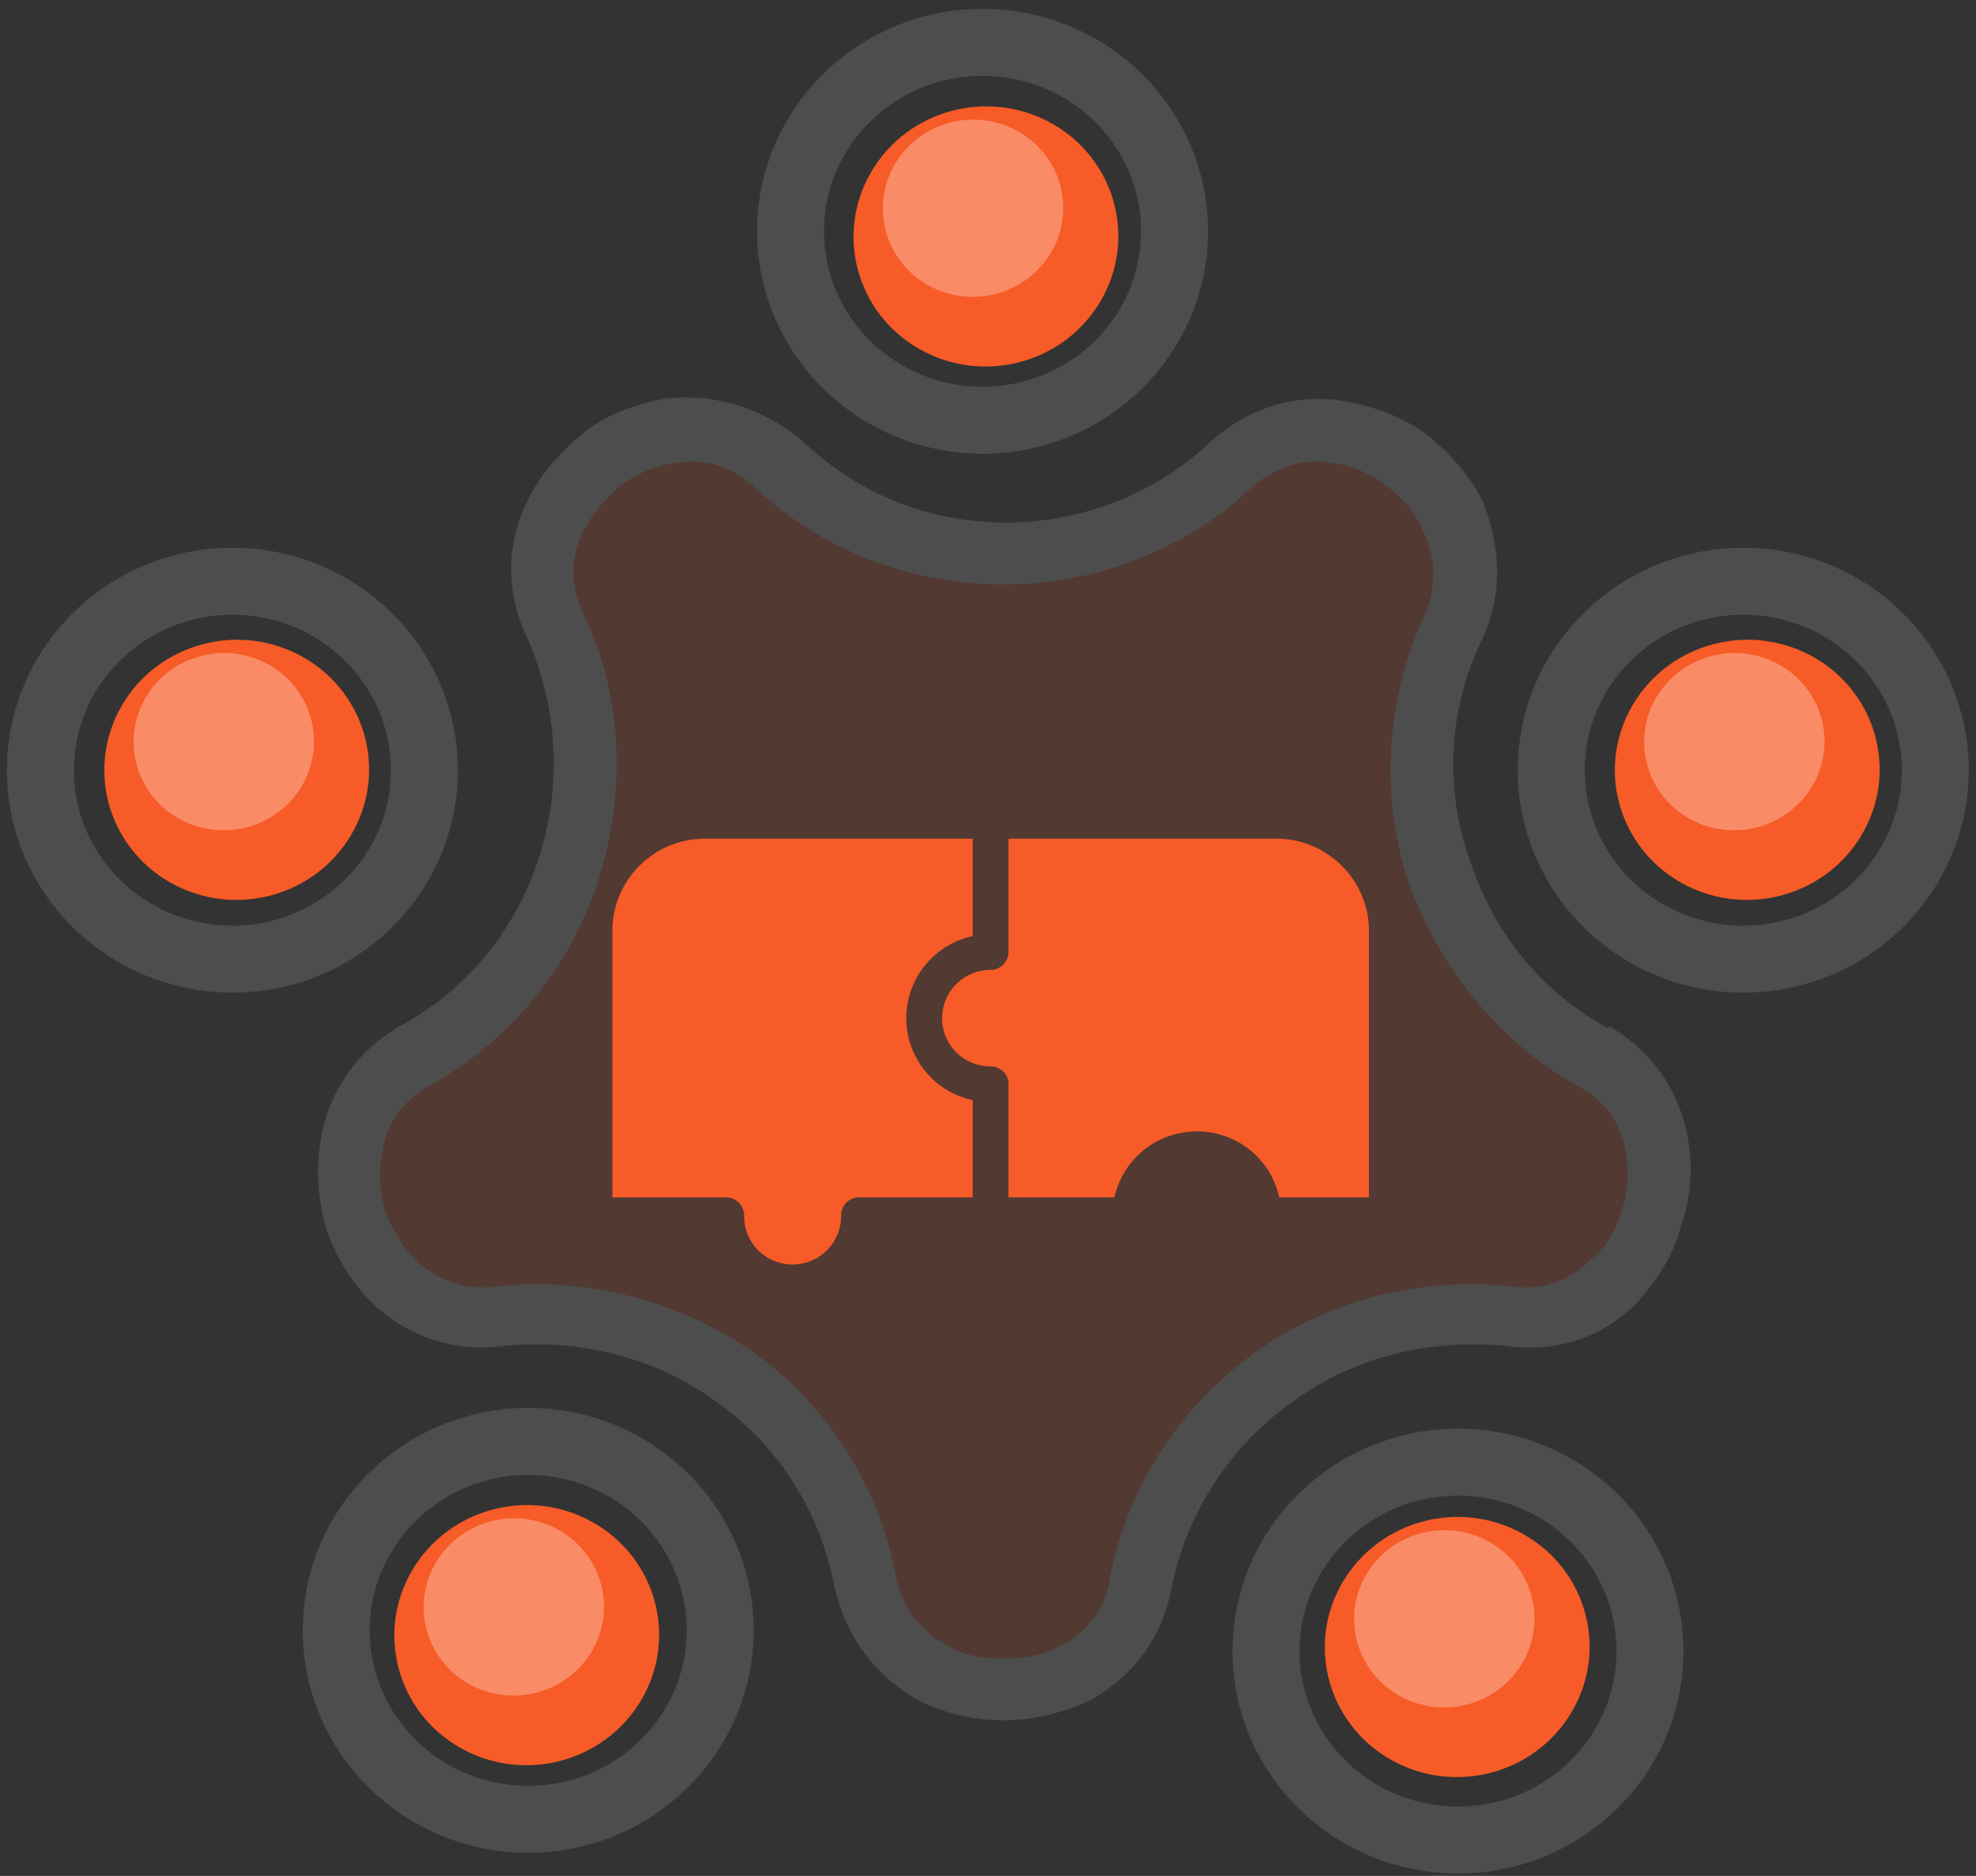
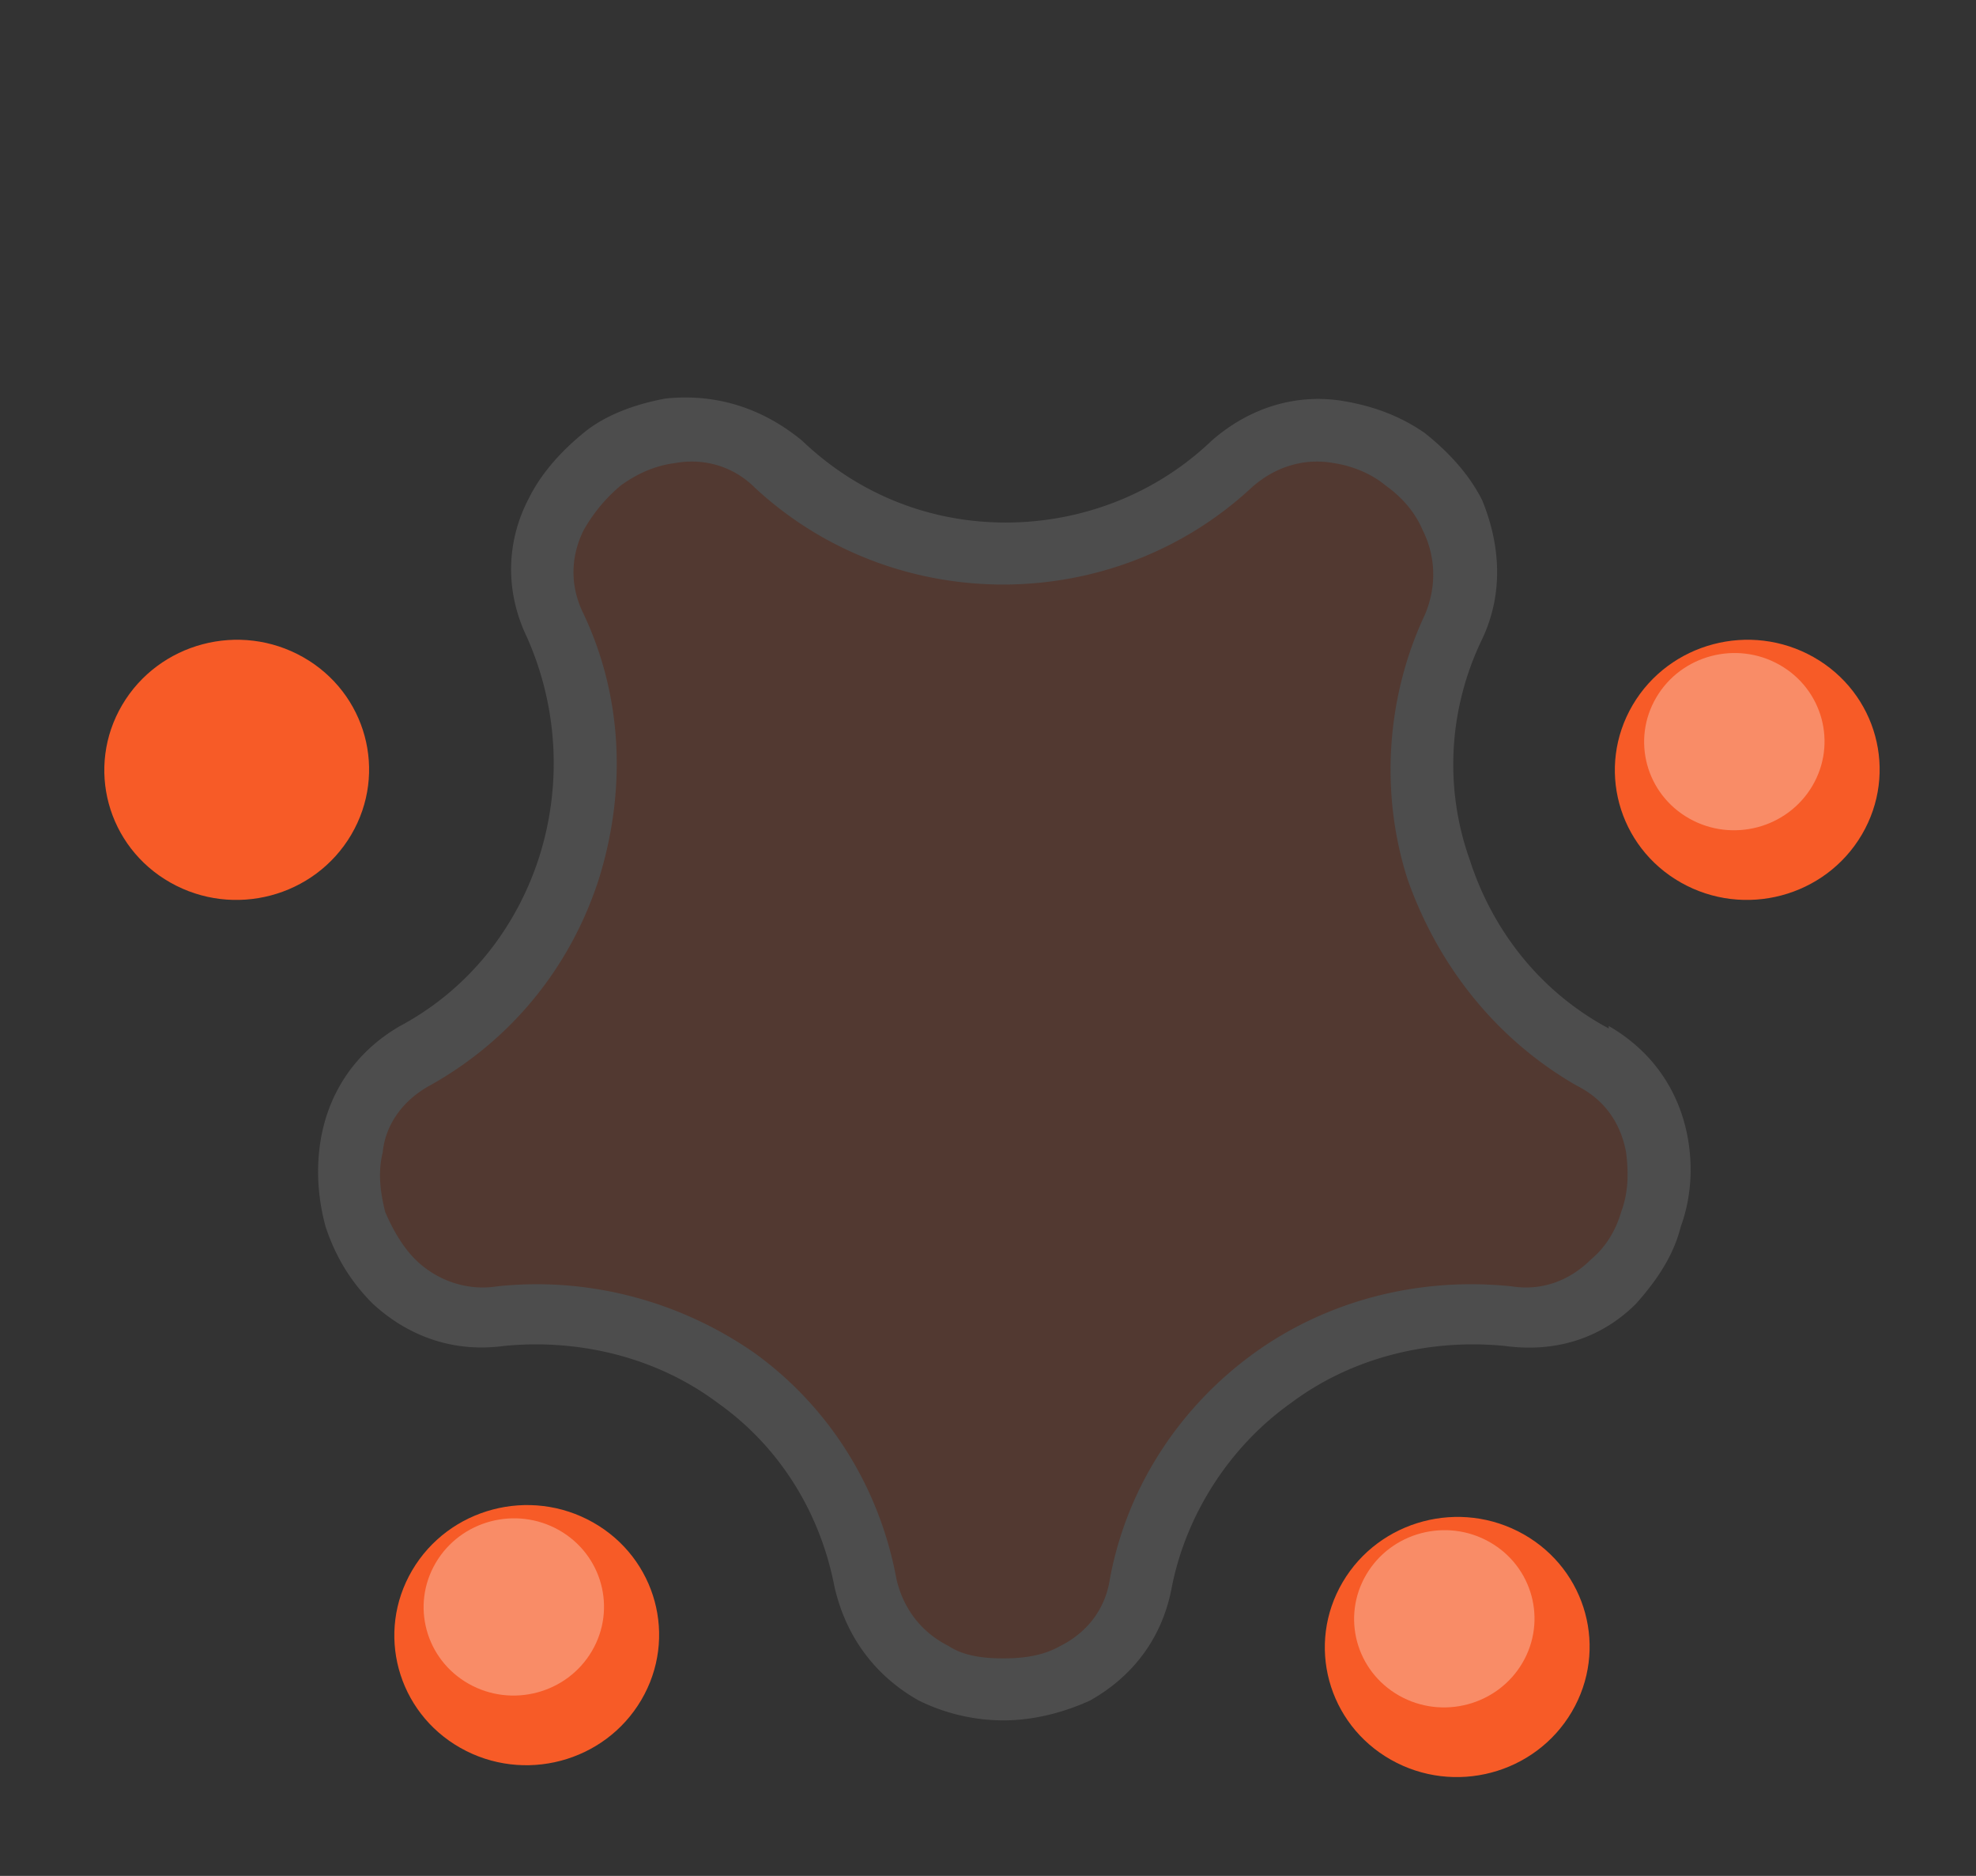
<svg xmlns="http://www.w3.org/2000/svg" width="177" height="168" fill="none">
  <rect width="100%" height="100%" fill="#333333" stroke="none" />
-   <path fill="#F75B27" d="M98.575 26.984c-3.284 5.578-10.534 7.496-16.203 4.286-5.67-3.21-7.6-10.327-4.317-15.904 3.284-5.578 10.534-7.496 16.203-4.286 5.67 3.21 7.601 10.327 4.317 15.904Z" />
-   <path fill="#fff" d="M94.15 22.608c-2.237 3.798-7.18 5.106-11.04 2.92-3.861-2.186-5.178-7.038-2.942-10.836 2.236-3.799 7.18-5.106 11.04-2.92 3.86 2.186 5.177 7.038 2.941 10.836Z" opacity=".3" />
  <path fill="#F75B27" d="M166.77 74.754c-3.284 5.578-10.534 7.495-16.203 4.286-5.67-3.21-7.601-10.327-4.318-15.905 3.284-5.577 10.534-7.495 16.203-4.285 5.67 3.21 7.601 10.326 4.318 15.904Z" />
  <path fill="#fff" d="M162.344 70.378c-2.236 3.798-7.18 5.106-11.04 2.92-3.861-2.186-5.178-7.038-2.942-10.837 2.236-3.798 7.18-5.105 11.04-2.92 3.861 2.186 5.178 7.038 2.942 10.837Z" opacity=".3" />
  <path fill="#F75B27" fill-opacity=".16" stroke="#F75B27" stroke-opacity=".16" d="M67 40.222c-20.4-3.6-17.833 18.833-14 30.5-1.667 5.5-6 17.2-10 20-5 3.5-23 18.5-4 26.5 22.5.5 20 4.5 28 7s11.5 22 14.5 24 13.5 9 21-9c9.5-13.5 7.5-15.5 28-20s16.5-1.5 16.5-18c-23.2-20.4-20.667-37.833-16.5-44-1.5-15.5-11.5-24-23-11.5-18.5 5.5-26.5 3.5-40.5-5.5Z" />
  <path fill="#F75B27" d="M31.463 74.754C28.18 80.332 20.93 82.25 15.26 79.04c-5.67-3.21-7.6-10.327-4.317-15.905 3.284-5.577 10.534-7.495 16.203-4.285 5.67 3.21 7.6 10.326 4.317 15.904Z" />
-   <path fill="#fff" d="M27.037 70.378c-2.236 3.798-7.179 5.106-11.04 2.92-3.86-2.186-5.177-7.038-2.941-10.837 2.236-3.798 7.18-5.105 11.04-2.92 3.86 2.186 5.178 7.038 2.941 10.837Z" opacity=".3" />
-   <path fill="#F75B27" d="M57.442 152.248c-3.284 5.578-10.534 7.495-16.203 4.285-5.67-3.209-7.601-10.326-4.317-15.904 3.284-5.577 10.534-7.495 16.203-4.285 5.669 3.21 7.6 10.326 4.317 15.904Z" />
+   <path fill="#F75B27" d="M57.442 152.248c-3.284 5.578-10.534 7.495-16.203 4.285-5.67-3.209-7.601-10.326-4.317-15.904 3.284-5.577 10.534-7.495 16.203-4.285 5.669 3.21 7.6 10.326 4.317 15.904" />
  <path fill="#fff" d="M53.016 147.871c-2.236 3.798-7.18 5.106-11.04 2.92-3.86-2.186-5.178-7.038-2.941-10.836 2.236-3.799 7.18-5.106 11.04-2.92 3.86 2.186 5.177 7.038 2.941 10.836Z" opacity=".3" />
  <path fill="#F75B27" d="M140.791 153.309c-3.284 5.578-10.534 7.496-16.203 4.286-5.67-3.21-7.601-10.327-4.318-15.904 3.284-5.578 10.534-7.496 16.204-4.286 5.669 3.21 7.6 10.326 4.317 15.904Z" />
  <path fill="#fff" d="M136.365 148.933c-2.236 3.798-7.18 5.105-11.04 2.92-3.861-2.186-5.178-7.038-2.942-10.837 2.237-3.798 7.18-5.106 11.04-2.92 3.861 2.186 5.178 7.038 2.942 10.837Z" opacity=".3" />
-   <path fill="#F75B27" fill-rule="evenodd" d="M114.355 75.111h-24.02v10.142c0 .879-.712 1.603-1.595 1.603-2.4 0-4.352 1.927-4.352 4.331 0 2.405 1.951 4.316 4.352 4.316.883 0 1.595.71 1.595 1.588v10.142h9.493a7.52 7.52 0 0 1 5.777-5.734c4.073-.894 8.099 1.68 8.982 5.734h8.037v-23.89c-.015-4.532-3.716-8.216-8.269-8.232Zm-27.226 8.724v-8.724H63.14c-4.568 0-8.27 3.7-8.285 8.231v23.891h10.19c.883 0 1.61.724 1.61 1.603a4.332 4.332 0 0 0 4.26 4.408 4.347 4.347 0 0 0 4.429-4.254v-.154c0-.879.712-1.603 1.595-1.603h10.19v-8.709c-4.073-.878-6.66-4.886-5.776-8.94a7.539 7.539 0 0 1 5.776-5.749Z" clip-rule="evenodd" />
  <path fill="#4D4D4D" d="M144.102 92.105c-6.225-3.331-10.448-8.884-12.449-15.103-2.223-6.218-2.001-13.326 1.111-19.767 2.001-4.22 1.557-8.662 0-12.437-1.111-2.221-2.89-4.22-5.113-5.997-2.223-1.555-4.668-2.443-7.336-2.887-4.001-.667-8.225.444-11.782 3.553-5.113 4.886-11.782 7.33-18.452 7.33-6.669 0-13.116-2.444-18.229-7.33-3.78-3.11-8.003-4.22-12.227-3.776-2.445.445-5.113 1.333-7.114 2.888-2.223 1.777-4.001 3.776-5.113 5.996-2 3.776-2.223 8.218-.222 12.438a27.73 27.73 0 0 1 1.111 19.767c-2 6.22-6.224 11.772-12.449 15.103-4.224 2.443-6.447 6.22-7.114 10.217-.444 2.665-.222 5.33.445 7.774.89 2.665 2.223 4.886 4.224 6.885 2.89 2.665 6.892 4.442 11.782 3.776 6.892-.667 13.783 1.11 19.119 5.108 5.335 3.776 9.114 9.55 10.448 16.435 1.112 4.887 4.002 8.218 7.559 10.217a17.2 17.2 0 0 0 7.558 1.777c2.668 0 5.335-.666 7.78-1.777 3.558-1.999 6.448-5.33 7.337-10.217 1.334-6.663 5.335-12.659 10.671-16.435 5.335-3.998 12.227-5.775 19.118-5.108 4.891.666 8.892-.889 11.782-3.776 1.779-1.999 3.335-4.22 4.002-6.885.889-2.444 1.111-5.109.667-7.774-.667-3.998-2.89-7.774-7.114-10.217v.222Zm1.112 16.436c-.445 1.555-1.334 3.109-2.668 4.22-1.779 1.777-4.224 2.887-7.114 2.443-8.448-.888-16.673 1.333-23.12 5.997-6.447 4.664-11.338 11.771-12.894 20.211-.444 2.887-2.223 4.886-4.446 5.997-1.556.888-3.334 1.11-5.113 1.11-1.778 0-3.557-.222-4.89-1.11-2.224-1.111-4.002-3.11-4.67-5.997-1.555-8.44-6.224-15.547-12.67-20.211-6.67-4.664-14.895-6.885-23.12-5.997-2.89.444-5.558-.666-7.337-2.443-1.111-1.111-2-2.665-2.667-4.22-.445-1.777-.668-3.554-.223-5.33.223-2.444 1.779-4.665 4.224-5.997 7.559-4.22 12.672-10.883 15.117-18.435 2.445-7.773 2.223-16.213-1.334-23.765-1.334-2.665-1.111-5.33 0-7.551.89-1.555 2-2.888 3.335-3.998 1.556-1.11 3.112-1.777 4.89-1.999 2.446-.444 5.113.222 7.114 2.221 6.225 5.775 14.228 8.662 22.231 8.662 8.003 0 16.006-2.887 22.231-8.662 2.223-1.999 4.891-2.665 7.336-2.22 1.556.221 3.335.888 4.668 1.998 1.557 1.11 2.668 2.443 3.335 3.998 1.112 2.22 1.334 4.886.222 7.551-3.557 7.552-4.001 16.214-1.556 23.765 2.668 7.552 7.781 14.215 15.117 18.435 2.668 1.332 4.002 3.553 4.446 5.997.222 1.776.222 3.553-.444 5.33Z" />
-   <path stroke="#4D4D4D" stroke-width="6" d="M20.817 85.898c9.442 0 17.196-7.522 17.196-16.922s-7.754-16.922-17.196-16.922c-9.442 0-17.196 7.521-17.196 16.922 0 9.4 7.754 16.922 17.196 16.922ZM88.011 37.635c9.442 0 17.197-7.521 17.197-16.922 0-9.4-7.755-16.922-17.197-16.922-9.441 0-17.195 7.521-17.195 16.922 0 9.4 7.754 16.922 17.195 16.922ZM156.153 85.898c9.441 0 17.196-7.522 17.196-16.922s-7.755-16.922-17.196-16.922c-9.442 0-17.196 7.521-17.196 16.922 0 9.4 7.754 16.922 17.196 16.922ZM130.6 164.789c9.441 0 17.196-7.521 17.196-16.922s-7.755-16.922-17.196-16.922c-9.442 0-17.196 7.521-17.196 16.922s7.754 16.922 17.196 16.922ZM47.316 162.933c9.442 0 17.196-7.522 17.196-16.922 0-9.401-7.754-16.922-17.196-16.922-9.442 0-17.196 7.521-17.196 16.922 0 9.4 7.754 16.922 17.196 16.922Z" />
</svg>